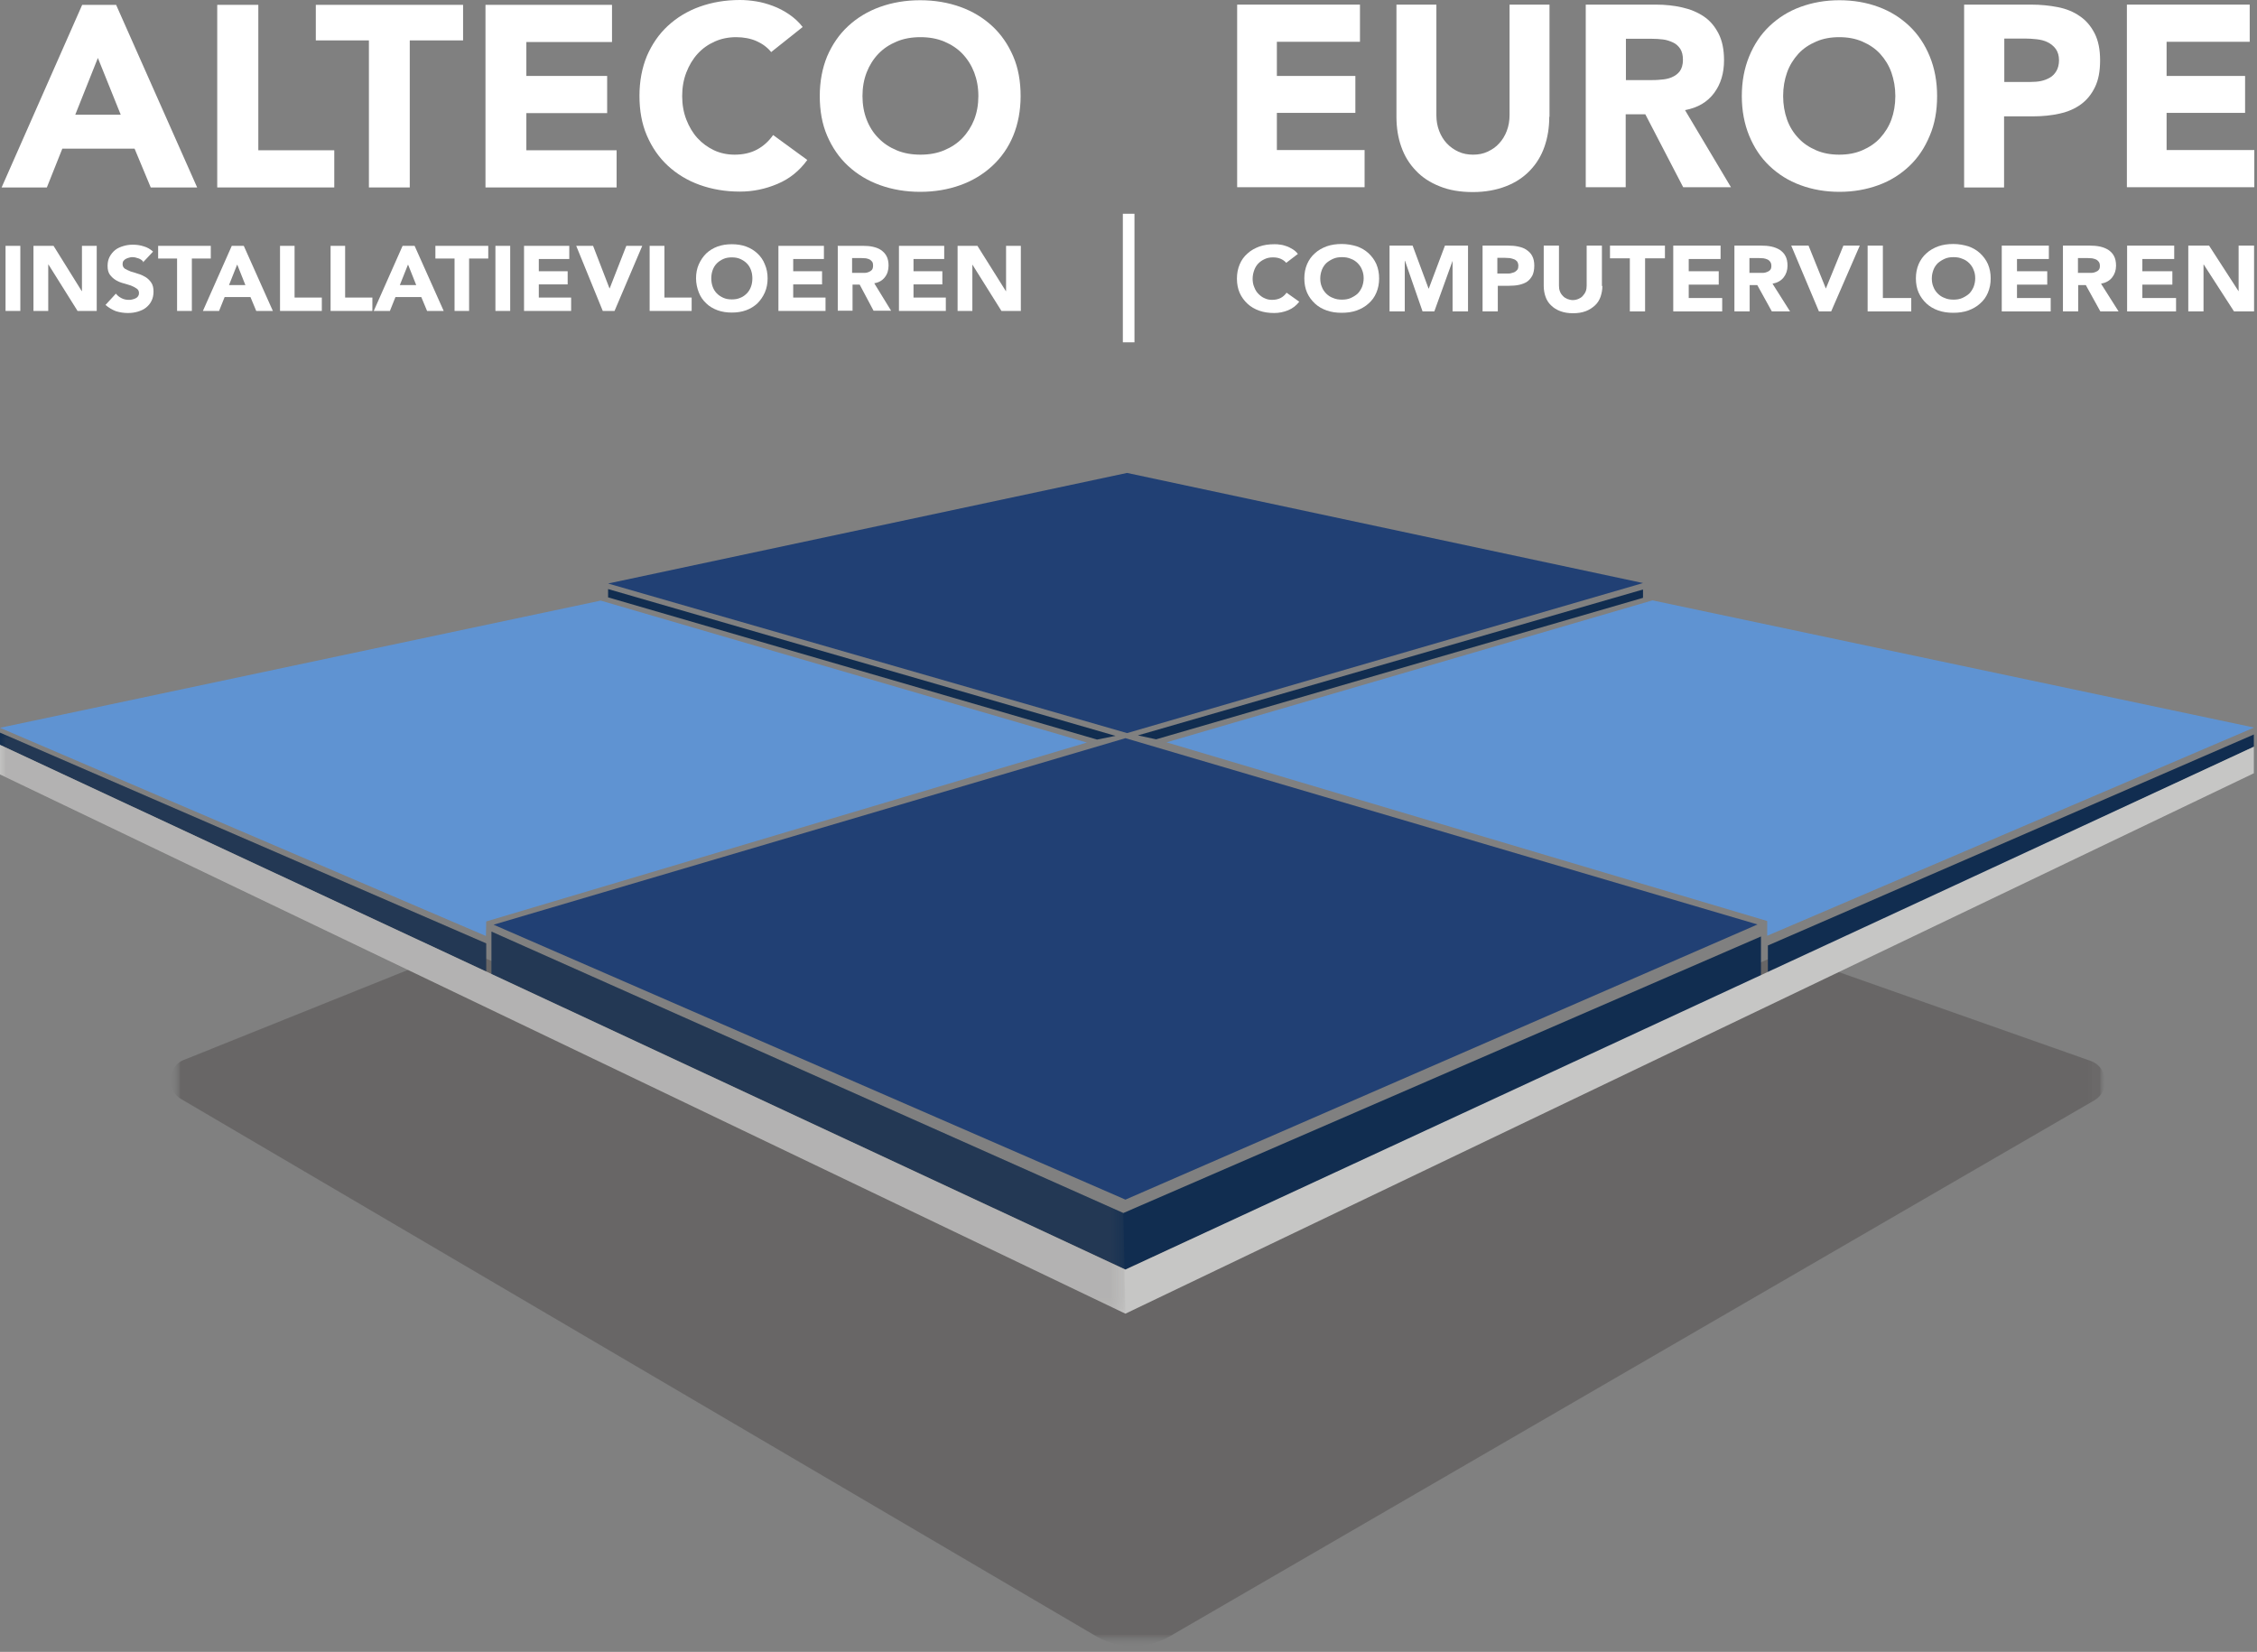
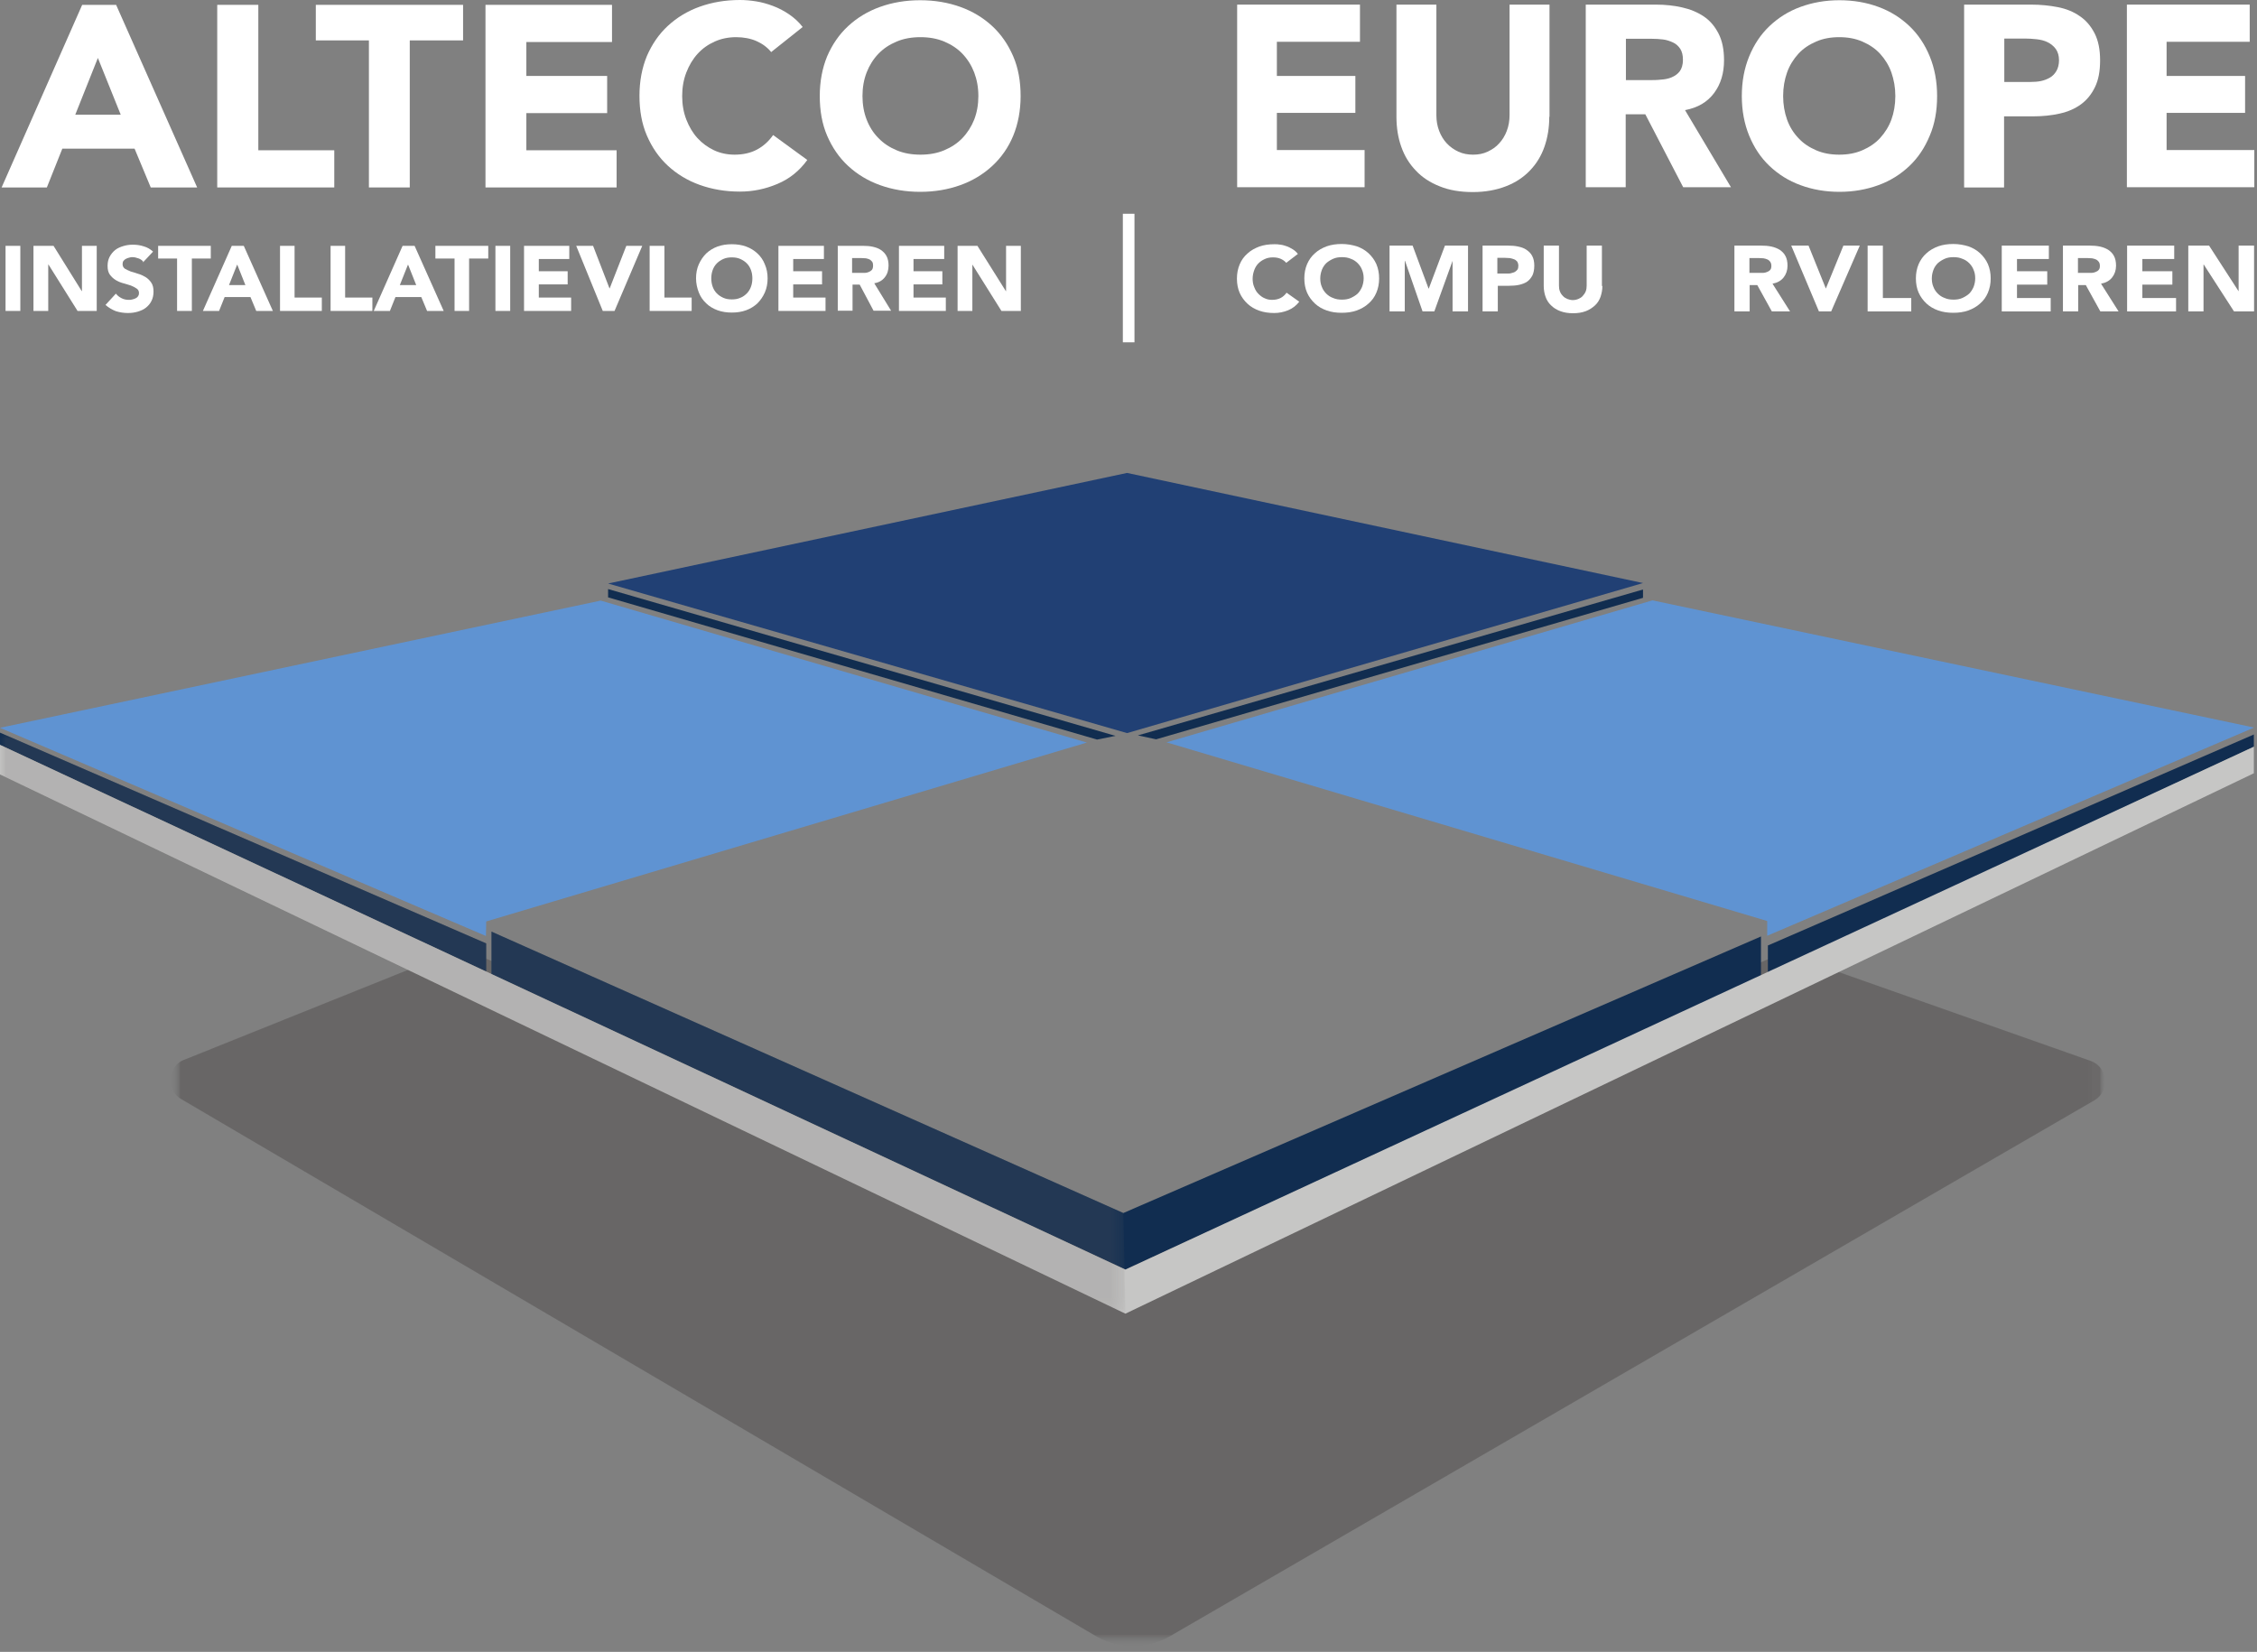
<svg xmlns="http://www.w3.org/2000/svg" width="194" height="142" viewBox="0 0 194 142" fill="none">
  <rect x="0" y="0" width="194" height="142" fill="#808080" stroke="none" />
  <g clip-path="url(#clip0_555_5104)">
    <mask id="mask0_555_5104" style="mask-type:luminance" maskUnits="userSpaceOnUse" x="14" y="81" width="167" height="61">
      <path d="M180.971 81.492H14.625V141.498H180.971V81.492Z" fill="white" />
    </mask>
    <g mask="url(#mask0_555_5104)">
      <mask id="mask1_555_5104" style="mask-type:luminance" maskUnits="userSpaceOnUse" x="14" y="81" width="167" height="61">
        <path d="M180.971 81.511H14.625V141.517H180.971V81.511Z" fill="white" />
      </mask>
      <g mask="url(#mask1_555_5104)">
        <g opacity="0.7">
          <mask id="mask2_555_5104" style="mask-type:luminance" maskUnits="userSpaceOnUse" x="14" y="81" width="167" height="61">
            <path d="M180.971 81.492H14.625V141.498H180.971V81.492Z" fill="white" />
          </mask>
          <g mask="url(#mask2_555_5104)">
            <mask id="mask3_555_5104" style="mask-type:luminance" maskUnits="userSpaceOnUse" x="14" y="81" width="167" height="61">
              <path d="M180.971 81.492H14.625V141.498H180.971V81.492Z" fill="white" />
            </mask>
            <g mask="url(#mask3_555_5104)">
              <g opacity="0.7">
                <mask id="mask4_555_5104" style="mask-type:luminance" maskUnits="userSpaceOnUse" x="14" y="81" width="167" height="61">
                  <path d="M180.971 81.492H14.625V141.498H180.971V81.492Z" fill="white" />
                </mask>
                <g mask="url(#mask4_555_5104)">
                  <path opacity="0.5" d="M15.795 91.115L39.706 81.511L96.557 105.998L153.309 81.888L179.7 91.195C181.208 91.731 181.407 93.794 180.018 94.588L100.545 140.664C98.581 141.795 96.18 141.795 94.235 140.664L15.557 94.469C14.208 93.675 14.366 91.691 15.815 91.096" fill="#201B1A" />
                </g>
              </g>
            </g>
          </g>
        </g>
      </g>
    </g>
    <path d="M52.268 50.16L96.875 40.654L141.225 50.12L96.875 63.018L52.268 50.16Z" fill="#214074" />
    <path d="M0 62.562L51.632 51.628L93.422 63.831L41.79 79.21L41.77 80.46L0 62.562Z" fill="#5F93D2" />
-     <path d="M42.426 79.488L96.737 63.454L151.067 79.468L96.737 103.121L42.426 79.488Z" fill="#214074" />
    <path d="M0 62.978V64.03L41.79 83.516V81.095L0 62.978Z" fill="#112D50" />
    <path d="M96.557 104.272L42.246 80.083V83.734L96.736 109.134L151.364 83.933V80.5L96.557 104.272Z" fill="#112D50" />
    <path d="M94.296 63.574L95.883 63.256L52.268 50.636V51.35L94.296 63.574Z" fill="#112D50" />
    <path d="M193.749 62.541L142.038 51.608L100.268 63.812L151.9 79.17V80.44L193.749 62.541Z" fill="#5F93D2" />
    <path d="M193.729 63.137V64.189L151.959 83.675V81.274L193.729 63.137Z" fill="#112D50" />
    <path d="M99.374 63.553L97.807 63.216L141.224 50.675V51.39L99.374 63.553Z" fill="#112D50" />
    <path d="M0 64.03V66.57L96.736 112.924L193.729 66.471V64.189L96.736 109.133L0 64.03Z" fill="#C6C6C5" />
    <g style="mix-blend-mode:exclusion" opacity="0.2">
      <mask id="mask5_555_5104" style="mask-type:luminance" maskUnits="userSpaceOnUse" x="0" y="62" width="97" height="51">
        <path d="M96.736 62.978H0V112.924H96.736V62.978Z" fill="white" />
      </mask>
      <g mask="url(#mask5_555_5104)">
        <mask id="mask6_555_5104" style="mask-type:luminance" maskUnits="userSpaceOnUse" x="0" y="62" width="97" height="51">
          <path d="M96.736 62.978H0V112.924H96.736V62.978Z" fill="white" />
        </mask>
        <g mask="url(#mask6_555_5104)">
          <path d="M96.557 104.272L96.736 112.924L0 66.57V62.978L41.79 81.095V83.516L42.246 83.734V80.083L96.557 104.272Z" fill="#696565" />
        </g>
      </g>
    </g>
  </g>
  <path d="M97.014 18.375V29.427" stroke="white" stroke-miterlimit="10" />
  <path d="M7.064 0.417H9.981L16.946 16.113H12.957L11.568 12.779H5.357L4.028 16.113H0.139L7.064 0.417ZM8.413 4.981L6.469 9.862H10.378L8.413 4.981Z" fill="white" />
  <path d="M18.672 0.417H22.204V12.918H28.732V16.113H18.672V0.417Z" fill="white" />
  <path d="M31.709 3.473H27.145V0.417H39.804V3.473H35.221V16.113H31.709V3.473Z" fill="white" />
  <path d="M41.73 0.417H52.605V3.612H45.243V6.528H52.188V9.723H45.243V12.918H53.001V16.113H41.73V0.417Z" fill="white" />
  <path d="M66.295 4.485C65.958 4.068 65.521 3.75 65.025 3.532C64.529 3.314 63.934 3.195 63.279 3.195C62.624 3.195 62.009 3.314 61.434 3.572C60.858 3.83 60.382 4.167 59.965 4.623C59.549 5.08 59.231 5.616 58.993 6.231C58.755 6.846 58.636 7.521 58.636 8.255C58.636 8.989 58.755 9.664 58.993 10.279C59.231 10.894 59.549 11.43 59.946 11.866C60.362 12.323 60.838 12.66 61.374 12.918C61.93 13.176 62.525 13.295 63.14 13.295C63.855 13.295 64.509 13.156 65.065 12.858C65.621 12.561 66.077 12.144 66.454 11.608L69.391 13.751C68.716 14.684 67.863 15.379 66.811 15.815C65.779 16.252 64.708 16.47 63.597 16.47C62.346 16.47 61.196 16.271 60.144 15.894C59.092 15.517 58.179 14.962 57.406 14.247C56.632 13.533 56.036 12.66 55.6 11.648C55.163 10.636 54.965 9.485 54.965 8.235C54.965 6.985 55.183 5.834 55.6 4.822C56.036 3.81 56.632 2.937 57.406 2.222C58.179 1.508 59.092 0.952 60.144 0.575C61.196 0.198 62.346 0 63.597 0C64.053 0 64.529 0.04 65.005 0.119C65.502 0.198 65.978 0.337 66.454 0.516C66.93 0.695 67.387 0.933 67.823 1.23C68.26 1.528 68.657 1.885 68.994 2.322L66.275 4.485H66.295Z" fill="white" />
  <path d="M70.463 8.255C70.463 7.005 70.681 5.854 71.098 4.842C71.534 3.83 72.13 2.957 72.904 2.242C73.677 1.528 74.59 0.972 75.642 0.595C76.694 0.218 77.845 0.02 79.095 0.02C80.345 0.02 81.496 0.218 82.547 0.595C83.599 0.972 84.512 1.528 85.286 2.242C86.06 2.957 86.655 3.83 87.091 4.842C87.528 5.854 87.727 7.005 87.727 8.255C87.727 9.505 87.508 10.656 87.091 11.668C86.675 12.68 86.06 13.553 85.286 14.267C84.512 14.982 83.599 15.537 82.547 15.914C81.496 16.291 80.345 16.49 79.095 16.49C77.845 16.49 76.694 16.291 75.642 15.914C74.59 15.537 73.677 14.982 72.904 14.267C72.13 13.553 71.534 12.68 71.098 11.668C70.661 10.656 70.463 9.505 70.463 8.255ZM74.134 8.255C74.134 8.989 74.253 9.664 74.491 10.279C74.729 10.894 75.067 11.43 75.503 11.866C75.94 12.323 76.456 12.66 77.071 12.918C77.686 13.176 78.361 13.295 79.115 13.295C79.869 13.295 80.543 13.176 81.158 12.918C81.773 12.66 82.29 12.323 82.726 11.866C83.163 11.41 83.5 10.874 83.738 10.279C83.976 9.664 84.095 8.989 84.095 8.255C84.095 7.521 83.976 6.866 83.738 6.231C83.5 5.616 83.163 5.08 82.726 4.623C82.29 4.167 81.773 3.83 81.158 3.572C80.543 3.314 79.869 3.195 79.115 3.195C78.361 3.195 77.686 3.314 77.071 3.572C76.456 3.83 75.94 4.167 75.503 4.623C75.067 5.08 74.729 5.616 74.491 6.231C74.253 6.846 74.134 7.521 74.134 8.255Z" fill="white" />
  <path d="M106.34 0.397H116.896V3.592H109.753V6.529H116.5V9.703H109.753V12.898H117.293V16.093H106.34V0.397Z" fill="white" />
  <path d="M133.167 10.041C133.167 10.973 133.029 11.827 132.751 12.62C132.473 13.414 132.056 14.089 131.501 14.664C130.945 15.24 130.27 15.696 129.437 16.014C128.623 16.331 127.671 16.51 126.599 16.51C125.528 16.51 124.556 16.351 123.742 16.014C122.928 15.696 122.234 15.24 121.698 14.664C121.142 14.089 120.726 13.414 120.448 12.62C120.17 11.847 120.031 10.973 120.031 10.041V0.397H123.464V9.902C123.464 10.398 123.543 10.835 123.702 11.251C123.861 11.668 124.079 12.025 124.357 12.323C124.635 12.62 124.972 12.858 125.349 13.037C125.746 13.216 126.163 13.295 126.619 13.295C127.076 13.295 127.492 13.216 127.869 13.037C128.246 12.858 128.584 12.64 128.861 12.323C129.139 12.025 129.358 11.668 129.516 11.251C129.675 10.835 129.754 10.378 129.754 9.902V0.397H133.187V10.041H133.167Z" fill="white" />
  <path d="M136.323 0.397H142.335C143.129 0.397 143.883 0.476 144.577 0.635C145.292 0.794 145.907 1.052 146.443 1.409C146.978 1.766 147.395 2.262 147.713 2.877C148.03 3.493 148.189 4.247 148.189 5.179C148.189 6.29 147.911 7.223 147.336 7.997C146.76 8.771 145.927 9.267 144.835 9.465L148.784 16.093H144.677L141.422 9.823H139.736V16.093H136.303V0.397H136.323ZM139.755 6.886H141.779C142.097 6.886 142.414 6.886 142.752 6.846C143.089 6.826 143.407 6.767 143.684 6.648C143.962 6.529 144.2 6.37 144.379 6.132C144.558 5.894 144.657 5.556 144.657 5.139C144.657 4.743 144.577 4.425 144.419 4.187C144.26 3.949 144.061 3.77 143.803 3.651C143.546 3.532 143.268 3.433 142.95 3.393C142.633 3.354 142.315 3.334 141.998 3.334H139.755V6.906V6.886Z" fill="white" />
  <path d="M149.717 8.255C149.717 7.005 149.935 5.854 150.352 4.842C150.768 3.83 151.344 2.957 152.098 2.242C152.852 1.528 153.725 0.972 154.757 0.595C155.789 0.218 156.9 0.02 158.11 0.02C159.321 0.02 160.452 0.218 161.464 0.595C162.496 0.972 163.369 1.528 164.123 2.242C164.877 2.957 165.452 3.83 165.869 4.842C166.286 5.854 166.504 7.005 166.504 8.255C166.504 9.505 166.306 10.656 165.869 11.668C165.452 12.68 164.877 13.553 164.123 14.267C163.369 14.982 162.496 15.537 161.464 15.914C160.432 16.291 159.321 16.49 158.11 16.49C156.9 16.49 155.769 16.291 154.757 15.914C153.725 15.537 152.852 14.982 152.098 14.267C151.344 13.553 150.768 12.68 150.352 11.668C149.935 10.656 149.717 9.505 149.717 8.255ZM153.269 8.255C153.269 8.989 153.388 9.664 153.606 10.279C153.824 10.894 154.162 11.43 154.578 11.866C154.995 12.323 155.511 12.66 156.106 12.918C156.702 13.176 157.356 13.295 158.091 13.295C158.825 13.295 159.48 13.176 160.075 12.918C160.67 12.66 161.186 12.323 161.603 11.866C162.02 11.41 162.357 10.874 162.575 10.279C162.793 9.683 162.913 8.989 162.913 8.255C162.913 7.521 162.793 6.866 162.575 6.231C162.357 5.616 162.02 5.08 161.603 4.623C161.186 4.167 160.67 3.83 160.075 3.572C159.48 3.314 158.825 3.195 158.091 3.195C157.356 3.195 156.702 3.314 156.106 3.572C155.511 3.83 154.995 4.167 154.578 4.623C154.162 5.08 153.824 5.616 153.606 6.231C153.388 6.846 153.269 7.521 153.269 8.255Z" fill="white" />
  <path d="M168.826 0.397H174.601C175.414 0.397 176.168 0.476 176.883 0.615C177.597 0.754 178.232 1.012 178.768 1.389C179.303 1.746 179.72 2.242 180.038 2.858C180.355 3.473 180.514 4.247 180.514 5.179C180.514 6.112 180.375 6.866 180.077 7.481C179.78 8.096 179.383 8.592 178.867 8.969C178.351 9.346 177.756 9.604 177.041 9.763C176.347 9.922 175.573 10.001 174.759 10.001H172.259V16.113H168.826V0.397ZM172.259 7.044H174.541C174.859 7.044 175.136 7.025 175.434 6.965C175.712 6.906 175.97 6.806 176.208 6.667C176.446 6.529 176.625 6.33 176.763 6.092C176.902 5.854 176.982 5.536 176.982 5.179C176.982 4.782 176.883 4.465 176.704 4.207C176.525 3.969 176.287 3.77 176.009 3.631C175.732 3.493 175.414 3.413 175.057 3.373C174.7 3.334 174.362 3.314 174.045 3.314H172.279V7.044H172.259Z" fill="white" />
  <path d="M182.816 0.397H193.373V3.592H186.229V6.529H192.976V9.703H186.229V12.898H193.77V16.093H182.816V0.397Z" fill="white" />
-   <path d="M1.747 21.133H0.477V26.729H1.747V21.133Z" fill="white" />
+   <path d="M1.747 21.133H0.477V26.729H1.747Z" fill="white" />
  <path d="M2.877 21.133H4.603L7.024 25.022H7.044V21.133H8.314V26.729H6.667L4.167 22.74H4.147V26.729H2.877V21.133Z" fill="white" />
  <path d="M12.303 22.483C12.204 22.363 12.065 22.264 11.886 22.205C11.707 22.145 11.549 22.105 11.39 22.105C11.291 22.105 11.211 22.105 11.112 22.145C11.013 22.165 10.914 22.205 10.834 22.244C10.755 22.284 10.676 22.344 10.616 22.423C10.557 22.502 10.537 22.582 10.537 22.701C10.537 22.86 10.596 22.998 10.735 23.098C10.874 23.177 11.033 23.256 11.231 23.336C11.43 23.395 11.648 23.455 11.866 23.534C12.085 23.594 12.303 23.693 12.501 23.812C12.7 23.931 12.858 24.09 12.997 24.288C13.136 24.487 13.196 24.745 13.196 25.062C13.196 25.38 13.136 25.638 13.017 25.876C12.898 26.114 12.739 26.292 12.541 26.451C12.342 26.61 12.104 26.709 11.846 26.788C11.588 26.868 11.291 26.907 10.993 26.907C10.616 26.907 10.279 26.848 9.961 26.749C9.644 26.63 9.346 26.451 9.068 26.213L9.961 25.241C10.1 25.419 10.259 25.538 10.457 25.638C10.656 25.737 10.854 25.776 11.072 25.776C11.172 25.776 11.271 25.776 11.39 25.737C11.489 25.717 11.588 25.677 11.668 25.638C11.747 25.598 11.827 25.538 11.866 25.459C11.926 25.38 11.946 25.3 11.946 25.201C11.946 25.022 11.886 24.903 11.747 24.804C11.608 24.705 11.45 24.626 11.251 24.546C11.053 24.487 10.834 24.407 10.596 24.348C10.358 24.288 10.14 24.189 9.941 24.07C9.743 23.951 9.584 23.792 9.445 23.614C9.306 23.415 9.247 23.177 9.247 22.86C9.247 22.542 9.306 22.304 9.426 22.066C9.545 21.848 9.703 21.649 9.902 21.49C10.1 21.332 10.338 21.232 10.596 21.153C10.854 21.074 11.132 21.034 11.41 21.034C11.727 21.034 12.045 21.074 12.342 21.173C12.64 21.252 12.918 21.411 13.156 21.629L12.283 22.562L12.303 22.483Z" fill="white" />
  <path d="M15.221 22.224H13.594V21.133H18.118V22.224H16.491V26.729H15.221V22.224Z" fill="white" />
  <path d="M19.902 21.133H20.954L23.454 26.729H22.025L21.529 25.538H19.307L18.83 26.729H17.441L19.922 21.133H19.902ZM20.378 22.76L19.684 24.506H21.093L20.398 22.76H20.378Z" fill="white" />
  <path d="M24.07 21.133H25.32V25.578H27.662V26.729H24.07V21.133Z" fill="white" />
  <path d="M28.416 21.133H29.666V25.578H32.008V26.729H28.416V21.133Z" fill="white" />
  <path d="M34.586 21.133H35.637L38.138 26.729H36.709L36.213 25.538H33.99L33.514 26.729H32.125L34.605 21.133H34.586ZM35.062 22.76L34.367 24.506H35.776L35.082 22.76H35.062Z" fill="white" />
  <path d="M39.071 22.224H37.424V21.133H41.968V22.224H40.321V26.729H39.071V22.224Z" fill="white" />
  <path d="M43.854 21.133H42.584V26.729H43.854V21.133Z" fill="white" />
  <path d="M45.043 21.133H48.932V22.264H46.313V23.316H48.793V24.447H46.313V25.578H49.091V26.729H45.043V21.133Z" fill="white" />
  <path d="M49.529 21.133H50.978L52.387 24.784H52.407L53.835 21.133H55.205L52.823 26.729H51.811L49.529 21.133Z" fill="white" />
  <path d="M55.84 21.133H57.11V25.578H59.451V26.729H55.84V21.133Z" fill="white" />
  <path d="M59.828 23.931C59.828 23.474 59.907 23.078 60.066 22.721C60.225 22.363 60.443 22.046 60.701 21.788C60.979 21.53 61.297 21.331 61.673 21.193C62.051 21.054 62.467 20.994 62.904 20.994C63.34 20.994 63.757 21.054 64.134 21.193C64.511 21.331 64.829 21.53 65.106 21.788C65.384 22.046 65.603 22.363 65.741 22.721C65.9 23.078 65.98 23.494 65.98 23.931C65.98 24.367 65.9 24.784 65.741 25.141C65.583 25.499 65.364 25.816 65.106 26.074C64.829 26.332 64.511 26.53 64.134 26.669C63.757 26.808 63.34 26.868 62.904 26.868C62.467 26.868 62.051 26.808 61.673 26.669C61.297 26.53 60.959 26.332 60.701 26.074C60.423 25.816 60.205 25.499 60.066 25.141C59.927 24.784 59.828 24.367 59.828 23.931ZM61.138 23.931C61.138 24.189 61.178 24.427 61.257 24.645C61.336 24.864 61.455 25.062 61.614 25.221C61.773 25.38 61.951 25.499 62.17 25.598C62.388 25.697 62.626 25.737 62.904 25.737C63.182 25.737 63.42 25.697 63.638 25.598C63.856 25.518 64.035 25.38 64.194 25.221C64.352 25.062 64.471 24.864 64.551 24.645C64.63 24.427 64.67 24.189 64.67 23.931C64.67 23.673 64.63 23.435 64.551 23.217C64.471 22.998 64.352 22.8 64.194 22.641C64.035 22.482 63.856 22.363 63.638 22.264C63.42 22.165 63.182 22.125 62.904 22.125C62.626 22.125 62.388 22.165 62.17 22.264C61.951 22.363 61.773 22.482 61.614 22.641C61.455 22.8 61.336 22.998 61.257 23.217C61.178 23.435 61.138 23.673 61.138 23.931Z" fill="white" />
  <path d="M66.91 21.133H70.819V22.264H68.18V23.316H70.66V24.447H68.18V25.578H70.958V26.729H66.91V21.133Z" fill="white" />
  <path d="M71.971 21.133H74.193C74.491 21.133 74.769 21.153 75.027 21.212C75.284 21.272 75.523 21.351 75.721 21.49C75.919 21.629 76.078 21.788 76.197 22.006C76.316 22.224 76.376 22.502 76.376 22.82C76.376 23.217 76.277 23.554 76.058 23.832C75.84 24.11 75.543 24.288 75.146 24.348L76.594 26.709H75.086L73.895 24.467H73.28V26.709H72.01V21.113L71.971 21.133ZM73.241 23.455H73.995C74.114 23.455 74.233 23.455 74.352 23.455C74.471 23.455 74.59 23.415 74.689 23.375C74.788 23.336 74.868 23.276 74.947 23.197C75.007 23.117 75.046 22.998 75.046 22.84C75.046 22.701 75.027 22.582 74.967 22.502C74.907 22.423 74.828 22.344 74.749 22.304C74.65 22.264 74.55 22.224 74.431 22.205C74.312 22.205 74.193 22.185 74.074 22.185H73.241V23.455Z" fill="white" />
  <path d="M77.269 21.133H81.159V22.264H78.52V23.316H81V24.447H78.52V25.578H81.298V26.729H77.269V21.133Z" fill="white" />
  <path d="M82.309 21.133H84.015L86.456 25.022H86.476V21.133H87.746V26.729H86.079L83.579 22.74V26.729H82.309V21.133Z" fill="white" />
  <path d="M110.547 22.582C110.408 22.423 110.249 22.324 110.071 22.244C109.892 22.165 109.674 22.125 109.416 22.125C109.158 22.125 108.94 22.165 108.721 22.264C108.503 22.363 108.324 22.482 108.166 22.641C108.007 22.8 107.888 22.998 107.809 23.217C107.729 23.435 107.67 23.693 107.67 23.951C107.67 24.209 107.709 24.467 107.809 24.685C107.888 24.903 108.007 25.102 108.166 25.26C108.324 25.419 108.503 25.558 108.701 25.637C108.9 25.737 109.118 25.776 109.356 25.776C109.634 25.776 109.872 25.717 110.071 25.618C110.269 25.518 110.448 25.36 110.587 25.161L111.678 25.935C111.42 26.272 111.103 26.511 110.726 26.669C110.329 26.828 109.932 26.907 109.535 26.907C109.059 26.907 108.642 26.848 108.245 26.709C107.848 26.57 107.511 26.372 107.233 26.114C106.955 25.856 106.717 25.538 106.558 25.181C106.4 24.824 106.32 24.407 106.32 23.951C106.32 23.494 106.4 23.098 106.558 22.721C106.717 22.343 106.935 22.046 107.233 21.788C107.511 21.53 107.868 21.331 108.245 21.193C108.642 21.054 109.059 20.994 109.535 20.994C109.694 20.994 109.872 20.994 110.071 21.034C110.249 21.054 110.428 21.113 110.606 21.173C110.785 21.232 110.944 21.331 111.122 21.431C111.281 21.53 111.44 21.669 111.559 21.828L110.547 22.601V22.582Z" fill="white" />
  <path d="M112.113 23.931C112.113 23.475 112.193 23.078 112.351 22.701C112.51 22.343 112.728 22.026 113.026 21.768C113.304 21.51 113.661 21.312 114.038 21.173C114.435 21.034 114.852 20.974 115.328 20.974C115.804 20.974 116.221 21.054 116.618 21.173C117.015 21.312 117.352 21.51 117.63 21.768C117.908 22.026 118.146 22.343 118.304 22.701C118.463 23.078 118.542 23.475 118.542 23.931C118.542 24.387 118.463 24.784 118.304 25.161C118.146 25.538 117.927 25.836 117.63 26.094C117.352 26.352 116.995 26.55 116.618 26.689C116.221 26.828 115.804 26.888 115.328 26.888C114.852 26.888 114.435 26.828 114.038 26.689C113.641 26.55 113.304 26.352 113.026 26.094C112.748 25.836 112.51 25.518 112.351 25.161C112.193 24.804 112.113 24.387 112.113 23.931ZM113.482 23.931C113.482 24.189 113.522 24.447 113.621 24.665C113.701 24.884 113.84 25.082 113.998 25.241C114.157 25.399 114.356 25.538 114.594 25.618C114.812 25.717 115.07 25.757 115.348 25.757C115.626 25.757 115.883 25.717 116.102 25.618C116.32 25.518 116.518 25.399 116.697 25.241C116.856 25.082 116.975 24.884 117.074 24.665C117.153 24.447 117.213 24.209 117.213 23.931C117.213 23.653 117.173 23.435 117.074 23.197C116.995 22.979 116.856 22.78 116.697 22.621C116.538 22.463 116.34 22.324 116.102 22.244C115.883 22.145 115.626 22.105 115.348 22.105C115.07 22.105 114.812 22.145 114.594 22.244C114.375 22.343 114.177 22.463 113.998 22.621C113.84 22.78 113.701 22.979 113.621 23.197C113.542 23.415 113.482 23.653 113.482 23.931Z" fill="white" />
  <path d="M119.438 21.113H121.422L122.791 24.804H122.811L124.2 21.113H126.184V26.769H124.855V22.423L123.287 26.769H122.275L120.767 22.423H120.747V26.769H119.438V21.113Z" fill="white" />
  <path d="M127.395 21.113H129.617C129.934 21.113 130.212 21.133 130.49 21.193C130.768 21.252 131.006 21.332 131.204 21.471C131.403 21.609 131.581 21.768 131.701 22.006C131.82 22.224 131.879 22.502 131.879 22.84C131.879 23.177 131.82 23.455 131.72 23.673C131.601 23.891 131.462 24.07 131.264 24.209C131.066 24.348 130.827 24.427 130.569 24.487C130.292 24.546 130.014 24.566 129.696 24.566H128.744V26.769H127.434V21.113H127.395ZM128.704 23.514H129.577C129.696 23.514 129.815 23.514 129.915 23.475C130.034 23.455 130.113 23.415 130.212 23.375C130.292 23.316 130.371 23.256 130.431 23.177C130.49 23.098 130.51 22.979 130.51 22.84C130.51 22.701 130.47 22.582 130.411 22.483C130.331 22.403 130.252 22.324 130.133 22.284C130.014 22.244 129.895 22.205 129.776 22.185C129.637 22.185 129.518 22.165 129.379 22.165H128.704V23.514Z" fill="white" />
  <path d="M137.732 24.586C137.732 24.923 137.672 25.221 137.573 25.518C137.474 25.796 137.315 26.054 137.097 26.253C136.878 26.451 136.62 26.63 136.303 26.749C135.985 26.868 135.628 26.927 135.211 26.927C134.795 26.927 134.438 26.868 134.12 26.749C133.803 26.63 133.545 26.471 133.326 26.253C133.108 26.054 132.949 25.796 132.85 25.518C132.751 25.241 132.691 24.923 132.691 24.586V21.113H134.001V24.546C134.001 24.725 134.021 24.884 134.08 25.042C134.14 25.201 134.219 25.32 134.338 25.439C134.438 25.558 134.577 25.637 134.715 25.697C134.874 25.757 135.033 25.796 135.192 25.796C135.35 25.796 135.529 25.757 135.668 25.697C135.807 25.637 135.946 25.558 136.045 25.439C136.144 25.32 136.243 25.201 136.303 25.042C136.362 24.884 136.382 24.725 136.382 24.546V21.113H137.692V24.586H137.732Z" fill="white" />
-   <path d="M140.093 22.205H138.387V21.113H143.109V22.205H141.403V26.769H140.093V22.205Z" fill="white" />
-   <path d="M143.824 21.113H147.892V22.264H145.154V23.316H147.733V24.467H145.154V25.618H148.031V26.769H143.824V21.113Z" fill="white" />
  <path d="M149.082 21.113H151.384C151.682 21.113 151.979 21.133 152.257 21.193C152.535 21.252 152.773 21.351 152.971 21.471C153.17 21.609 153.348 21.768 153.467 22.006C153.586 22.224 153.646 22.502 153.646 22.84C153.646 23.236 153.527 23.574 153.309 23.852C153.09 24.13 152.773 24.308 152.356 24.387L153.864 26.769H152.297L151.047 24.506H150.392V26.769H149.082V21.113ZM150.392 23.455H151.166C151.285 23.455 151.404 23.455 151.543 23.455C151.682 23.455 151.801 23.415 151.9 23.375C151.999 23.336 152.098 23.276 152.158 23.197C152.237 23.117 152.257 22.998 152.257 22.84C152.257 22.701 152.217 22.582 152.158 22.502C152.098 22.423 152.019 22.344 151.92 22.304C151.82 22.264 151.721 22.224 151.582 22.205C151.463 22.205 151.344 22.185 151.225 22.185H150.372V23.475L150.392 23.455Z" fill="white" />
  <path d="M153.965 21.113H155.453L156.941 24.804L158.449 21.113H159.858L157.398 26.769H156.346L153.965 21.113Z" fill="white" />
  <path d="M160.531 21.113H161.841V25.618H164.282V26.769H160.531V21.113Z" fill="white" />
  <path d="M164.68 23.931C164.68 23.475 164.759 23.078 164.918 22.701C165.077 22.343 165.295 22.026 165.592 21.768C165.87 21.51 166.227 21.312 166.604 21.173C167.001 21.034 167.418 20.974 167.894 20.974C168.371 20.974 168.787 21.054 169.184 21.173C169.581 21.312 169.918 21.51 170.196 21.768C170.474 22.026 170.712 22.343 170.871 22.701C171.03 23.078 171.109 23.475 171.109 23.931C171.109 24.387 171.03 24.784 170.871 25.161C170.712 25.538 170.494 25.836 170.196 26.094C169.918 26.352 169.561 26.55 169.184 26.689C168.787 26.828 168.371 26.888 167.894 26.888C167.418 26.888 167.001 26.828 166.604 26.689C166.208 26.55 165.87 26.352 165.592 26.094C165.315 25.836 165.077 25.518 164.918 25.161C164.759 24.804 164.68 24.387 164.68 23.931ZM166.049 23.931C166.049 24.189 166.089 24.447 166.188 24.665C166.267 24.884 166.406 25.082 166.565 25.241C166.724 25.399 166.922 25.538 167.16 25.618C167.378 25.717 167.636 25.757 167.914 25.757C168.192 25.757 168.45 25.717 168.668 25.618C168.886 25.518 169.085 25.399 169.263 25.241C169.422 25.082 169.541 24.884 169.64 24.665C169.72 24.447 169.779 24.209 169.779 23.931C169.779 23.653 169.74 23.435 169.64 23.197C169.561 22.979 169.422 22.78 169.263 22.621C169.105 22.463 168.906 22.324 168.668 22.244C168.45 22.145 168.192 22.105 167.914 22.105C167.636 22.105 167.378 22.145 167.16 22.244C166.942 22.343 166.743 22.463 166.565 22.621C166.406 22.78 166.267 22.979 166.188 23.197C166.108 23.415 166.049 23.653 166.049 23.931Z" fill="white" />
  <path d="M172.061 21.113H176.109V22.264H173.37V23.316H175.97V24.467H173.37V25.618H176.267V26.769H172.061V21.113Z" fill="white" />
  <path d="M177.32 21.113H179.622C179.92 21.113 180.217 21.133 180.495 21.193C180.773 21.252 181.011 21.351 181.21 21.471C181.408 21.609 181.587 21.768 181.706 22.006C181.825 22.224 181.884 22.502 181.884 22.84C181.884 23.236 181.765 23.574 181.547 23.852C181.329 24.13 181.011 24.308 180.594 24.387L182.103 26.769H180.535L179.285 24.506H178.63V26.769H177.32V21.113ZM178.63 23.455H179.404C179.523 23.455 179.642 23.455 179.781 23.455C179.92 23.455 180.039 23.415 180.138 23.375C180.237 23.336 180.336 23.276 180.396 23.197C180.475 23.117 180.495 22.998 180.495 22.84C180.495 22.701 180.456 22.582 180.396 22.502C180.336 22.423 180.257 22.344 180.158 22.304C180.059 22.264 179.959 22.224 179.821 22.205C179.702 22.205 179.582 22.185 179.463 22.185H178.61V23.475L178.63 23.455Z" fill="white" />
  <path d="M182.836 21.113H186.884V22.264H184.146V23.316H186.725V24.467H184.146V25.618H187.043V26.769H182.836V21.113Z" fill="white" />
  <path d="M188.094 21.113H189.88L192.42 25.042V21.113H193.749V26.769H192.023L189.423 22.74H189.403V26.769H188.094V21.113Z" fill="white" />
  <defs>
    <clipPath id="clip0_555_5104">
      <rect width="193.769" height="139.518" fill="white" transform="translate(0 2)" />
    </clipPath>
  </defs>
</svg>